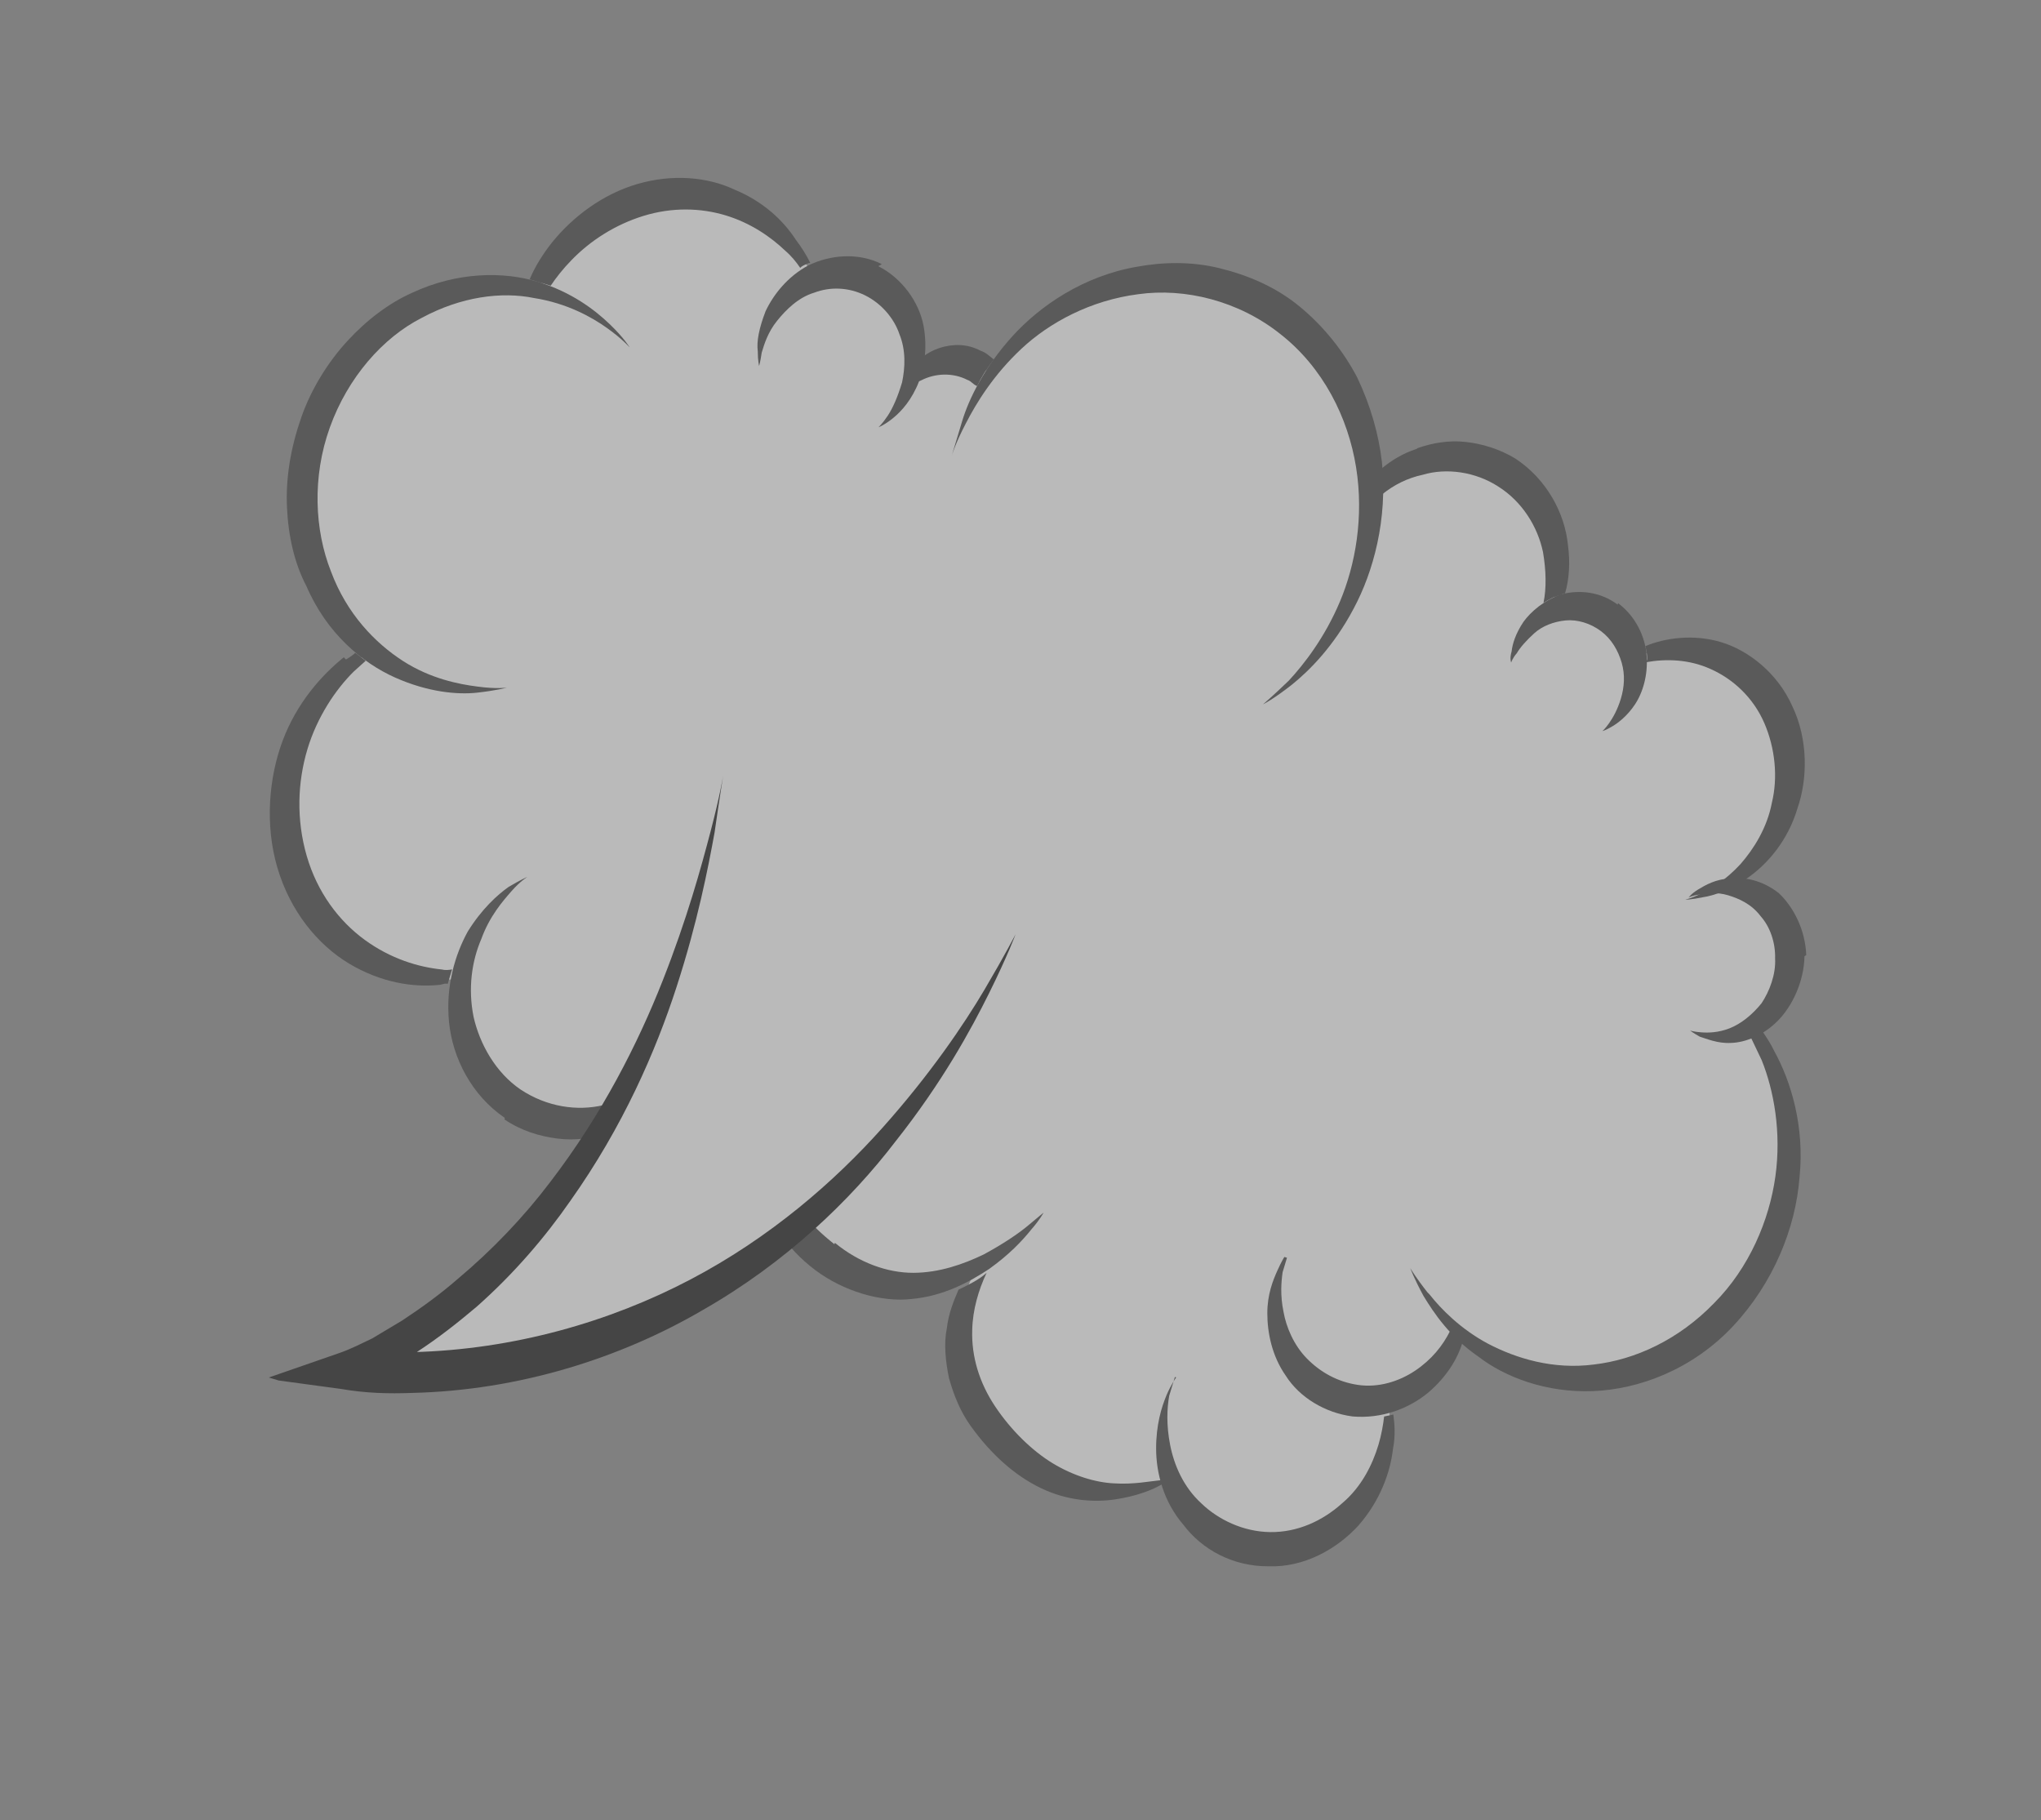
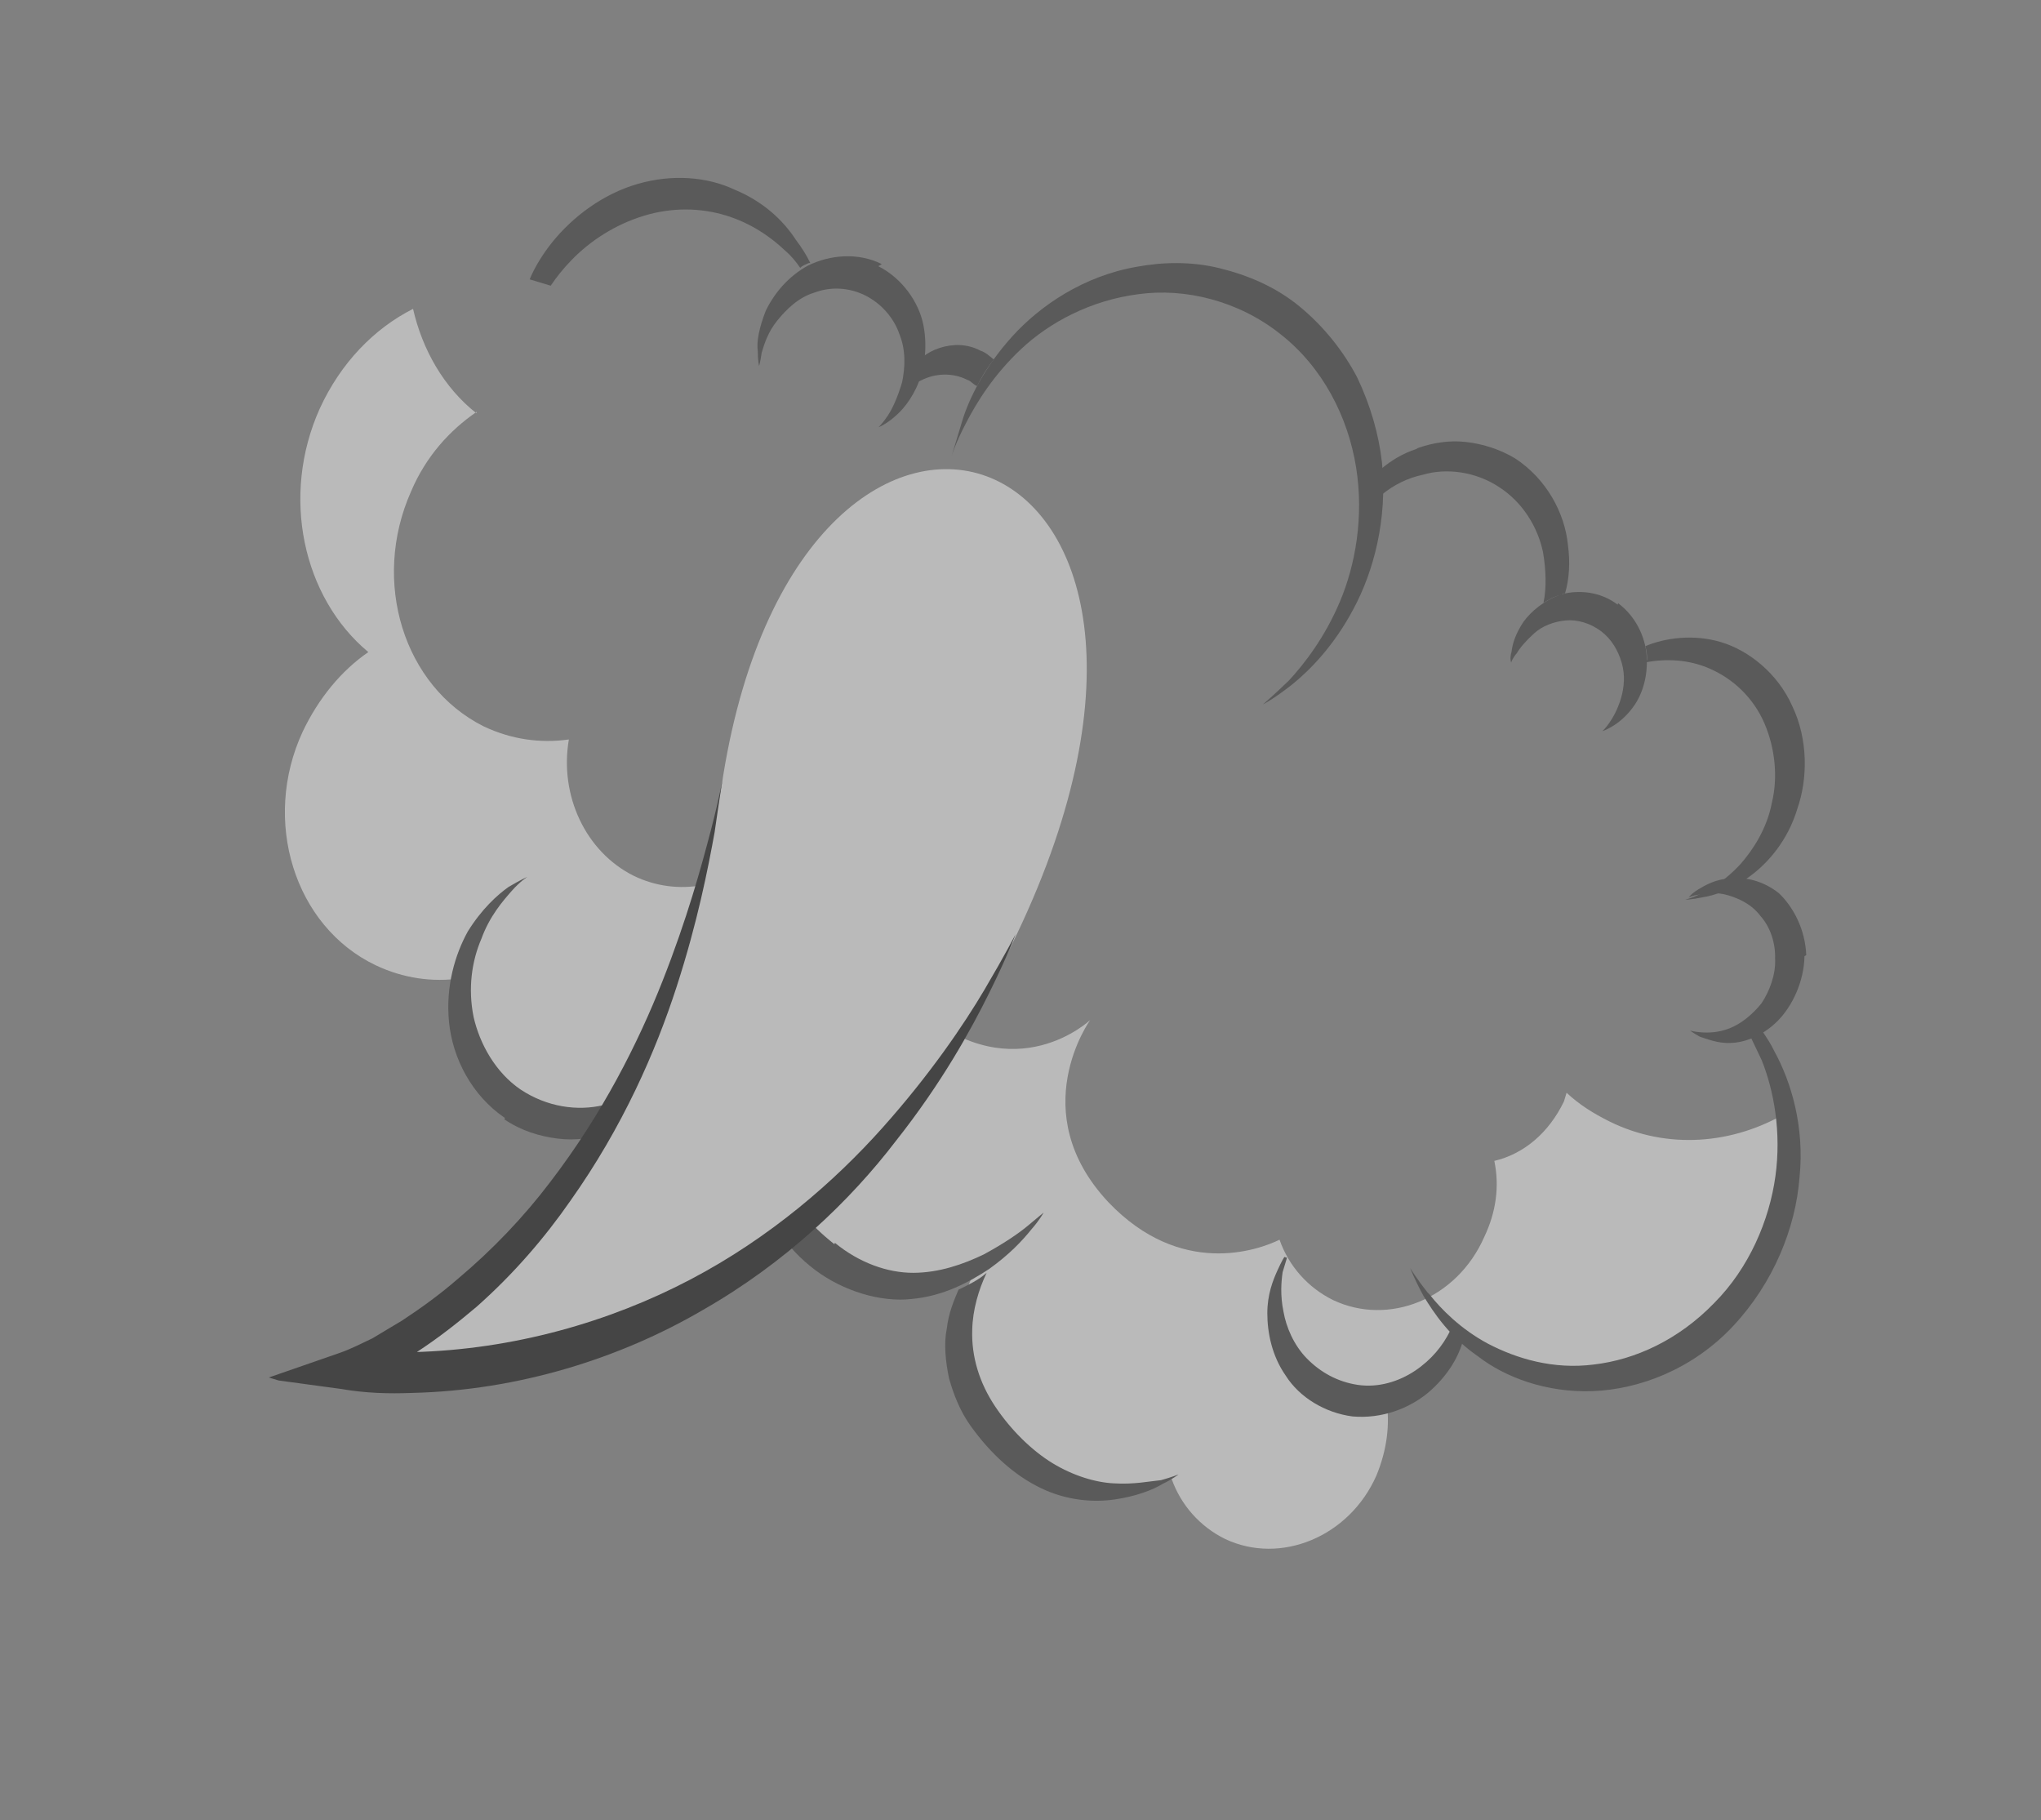
<svg xmlns="http://www.w3.org/2000/svg" width="194" height="173" viewBox="0 0 194 173" fill="none">
  <rect x="0" y="0" width="194" height="173" fill="#808080" stroke="none" />
  <g opacity="0.46">
    <g clip-path="url(#clip0_1043_50791)">
-       <path d="M30.558 38.729C34.381 30.131 43.087 25.708 51.093 27.675C54.959 19.841 63.625 16.456 70.799 19.821C73.636 21.277 75.931 23.62 77.311 26.287C79.185 25.503 81.269 25.382 83.146 26.398C86.483 28.005 88.031 31.923 86.91 35.635C88.451 34.15 90.659 33.616 92.703 34.533C93.328 34.722 93.746 35.148 94.163 35.574C99.821 27.231 110.404 23.824 119.205 28.131C126.213 31.596 130.308 38.833 130.36 46.8C133.524 43.554 138.232 42.425 142.153 44.358C147.033 46.731 149.209 52.639 147.382 58.238C148.799 57.615 150.466 57.519 152.009 58.285C153.678 59.088 154.805 60.779 155.225 62.556C158.058 61.31 161.225 61.216 164.103 62.535C169.568 65.234 171.828 72.217 169.043 78.278C167.838 80.914 165.84 83.011 163.59 84.133C164.591 83.985 165.633 84.149 166.676 84.764C169.888 86.334 171.227 90.488 169.606 94.049C168.899 95.486 167.859 96.672 166.693 97.371C170.827 103.119 171.63 111.312 168.347 118.572C163.692 129.019 152.319 133.687 142.892 129.192C141.349 128.426 140.097 127.598 138.804 126.457C138.721 126.732 138.638 127.007 138.555 127.282C137.266 130.194 134.726 132.278 131.934 132.935C132.313 135.299 131.983 137.75 130.985 140.149C128.409 145.973 121.868 148.649 116.612 146.163C114.235 144.995 112.398 142.94 111.519 140.425C109.436 141.446 102.229 144.071 95.258 136.867C87.16 128.422 93.525 119.542 93.525 119.542C93.525 119.542 86.448 126.257 77.393 118.723C73.47 115.439 72.839 111.198 73.334 107.297C71.378 109.256 68.586 109.914 66.083 108.708C64.164 107.829 62.828 105.926 62.533 103.737C59.119 106.907 54.327 107.86 50.156 105.851C45.526 103.554 43.059 98.159 43.969 92.883C41.26 93.265 38.509 92.885 35.881 91.642C28.123 87.95 25.025 77.864 28.932 69.442C30.428 66.293 32.592 63.646 35.174 61.875C28.956 56.697 26.817 47.051 30.558 38.729Z" fill="white" />
      <path d="M45.318 39.132C42.736 40.903 40.488 43.375 39.075 46.699C35.252 55.296 38.392 65.245 45.983 69.037C48.611 70.28 51.363 70.66 54.072 70.278C53.162 75.554 55.628 80.949 60.258 83.246C64.429 85.255 69.222 84.302 72.635 81.132C72.972 83.183 74.141 85.187 76.185 86.103C78.688 87.309 81.48 86.651 83.436 84.692C82.858 88.418 83.572 92.834 87.495 96.118C96.55 103.652 103.628 96.937 103.628 96.937C103.628 96.937 97.304 105.679 105.36 114.262C112.206 121.429 119.539 118.841 121.622 117.82C122.5 120.335 124.337 122.39 126.715 123.558C131.97 126.044 138.469 123.505 141.088 117.545C142.21 115.183 142.54 112.732 142.037 110.33C144.829 109.673 147.202 107.689 148.657 104.677C148.74 104.402 148.823 104.127 148.906 103.852C150.074 104.955 151.451 105.821 152.994 106.587C158.459 109.286 164.752 108.785 169.917 105.694C170.673 109.972 170.137 114.461 168.184 118.672C163.529 129.119 152.156 133.787 142.729 129.291C141.186 128.525 139.934 127.698 138.64 126.557C138.557 126.832 138.474 127.107 138.391 127.382C137.103 130.294 134.563 132.377 131.771 133.035C132.149 135.399 131.819 137.85 130.822 140.249C128.246 146.072 121.705 148.749 116.449 146.262C114.072 145.095 112.235 143.04 111.356 140.524C109.273 141.546 102.065 144.171 95.095 136.966C86.997 128.521 93.362 119.641 93.362 119.641C93.362 119.641 86.285 126.356 77.23 118.823C73.307 115.538 72.676 111.297 73.171 107.396C71.214 109.356 68.422 110.014 65.92 108.808C64.001 107.929 62.665 106.025 62.37 103.836C58.956 107.006 54.164 107.96 49.993 105.951C45.363 103.653 42.896 98.258 43.806 92.982C41.097 93.365 38.346 92.984 35.718 91.741C27.96 88.049 24.861 77.963 28.768 69.541C30.265 66.392 32.429 63.745 35.011 61.974C28.793 56.797 26.654 47.151 30.395 38.828C32.39 34.48 35.553 31.234 39.261 29.353C40.141 33.219 42.188 36.837 45.276 39.27L45.318 39.132Z" fill="white" />
      <path d="M171.685 90.777C171.598 88.351 170.47 86.21 169.093 84.894C167.549 83.678 165.881 83.325 164.464 83.497C163.088 83.532 162.089 84.13 161.422 84.529C160.756 84.928 160.506 85.303 160.506 85.303C160.506 85.303 160.839 85.103 161.548 85.017C162.256 84.931 163.132 84.745 164.258 85.085C165.258 85.387 166.468 85.902 167.345 87.067C168.263 88.094 168.765 89.596 168.726 91.084C168.811 92.61 168.188 94.222 167.439 95.346C166.565 96.433 165.483 97.306 164.4 97.729C163.316 98.152 162.358 98.163 161.691 98.112C161.024 98.06 160.648 97.947 160.648 97.947C160.648 97.947 160.982 98.198 161.566 98.524C162.192 98.713 163.276 99.19 164.526 99.118C165.902 99.083 167.61 98.398 168.984 97.013C170.358 95.627 171.48 93.266 171.518 90.877L171.685 90.777Z" fill="#2D2D2D" />
      <path d="M153.761 57.463C152.092 56.209 150.091 56.055 148.466 56.465C146.799 57.012 145.508 58.122 144.801 59.109C144.052 60.233 143.762 61.195 143.679 61.921C143.472 62.608 143.639 62.959 143.639 62.959C143.639 62.959 143.763 62.546 144.18 62.072C144.471 61.559 145.095 60.848 145.844 60.174C146.594 59.5 147.677 59.077 148.802 58.966C149.928 58.856 151.179 59.234 152.18 59.986C153.182 60.738 153.808 61.828 154.143 62.979C154.478 64.13 154.397 65.305 154.065 66.405C153.442 68.468 152.318 69.479 152.318 69.479C152.318 69.479 152.61 69.417 153.276 69.018C153.776 68.719 154.65 68.082 155.399 66.958C156.148 65.834 156.646 64.184 156.518 62.346C156.391 60.507 155.471 58.579 153.802 57.325L153.761 57.463Z" fill="#2D2D2D" />
      <path d="M83.813 25.099C81.561 23.969 78.893 24.214 76.811 25.236C74.853 26.295 73.521 27.993 72.773 29.568C72.15 31.18 71.901 32.455 72.028 33.393C72.029 34.294 72.155 34.782 72.155 34.782C72.155 34.782 72.279 34.369 72.403 33.507C72.652 32.682 72.984 31.582 73.858 30.495C74.732 29.409 75.897 28.261 77.397 27.813C78.939 27.228 80.69 27.307 82.233 28.073C83.777 28.838 84.987 30.254 85.49 31.756C86.117 33.295 86.036 34.921 85.746 36.334C85.331 37.709 84.874 38.771 84.374 39.52C83.875 40.27 83.501 40.606 83.501 40.606C83.501 40.606 83.959 40.445 84.667 39.908C85.375 39.372 86.332 38.461 87.08 36.886C87.829 35.312 88.201 33.174 87.781 30.947C87.361 28.72 85.733 26.428 83.48 25.299L83.813 25.099Z" fill="#2D2D2D" />
-       <path d="M28.602 39.788C27.605 42.638 27.15 45.501 27.279 48.24C27.408 50.979 27.995 53.557 29.123 55.697C31.047 60.178 34.427 62.999 37.555 64.393C40.683 65.787 43.476 66.03 45.31 65.834C47.144 65.637 48.186 65.352 48.186 65.352C48.186 65.352 47.185 65.5 45.351 65.246C43.642 65.03 40.932 64.512 38.303 62.819C35.675 61.125 32.962 58.356 31.456 54.301C29.908 50.384 29.651 45.355 31.354 40.619C33.057 35.882 36.386 32.087 40.094 30.205C43.843 28.186 47.677 27.693 50.762 28.325C53.889 28.818 56.225 30.124 57.685 31.164C59.146 32.205 59.856 33.02 59.856 33.02C59.856 33.02 59.312 32.105 57.935 30.79C56.558 29.474 54.346 27.756 51.094 26.774C47.841 25.793 43.464 25.822 39.173 27.827C36.965 28.811 34.842 30.42 33.01 32.418C31.179 34.415 29.598 36.938 28.643 39.651L28.602 39.788Z" fill="#2D2D2D" />
      <path d="M79.313 118.251C78.103 117.286 77.143 116.396 76.266 115.231C75.514 114.104 74.929 112.878 74.635 111.589C74.049 109.011 74.295 106.385 74.667 104.248C75.165 102.147 75.829 100.398 76.203 99.16C76.576 97.923 77.034 97.311 77.034 97.311C77.034 97.311 76.618 97.785 75.869 98.91C75.12 100.034 74.122 101.533 73.291 103.832C72.502 105.994 71.756 108.919 72.26 112.222C72.471 113.786 73.057 115.463 73.976 116.94C74.895 118.418 76.147 119.696 77.482 120.699C78.817 121.702 80.361 122.468 81.987 122.959C83.488 123.412 85.198 123.628 86.615 123.456C89.699 123.186 92.156 121.828 94.031 120.593C95.946 119.221 97.153 117.935 98.027 116.849C98.86 115.9 99.192 115.25 99.192 115.25C99.192 115.25 98.651 115.687 97.735 116.461C96.819 117.234 95.278 118.269 93.487 119.229C91.571 120.151 89.279 120.959 86.82 120.967C84.36 120.975 81.65 120.007 79.355 118.114L79.313 118.251Z" fill="#2D2D2D" />
      <path d="M47.946 106.385C49.532 107.463 51.283 107.992 52.992 108.208C54.702 108.424 56.41 108.19 57.952 107.605C60.993 106.573 63.283 104.413 64.739 102.302C66.07 100.154 66.526 98.191 66.775 96.916C66.898 95.603 66.855 94.84 66.855 94.84C66.855 94.84 66.648 95.528 66.274 96.765C65.901 98.002 65.111 99.714 63.529 101.337C62.072 102.998 59.99 104.47 57.365 105.027C54.865 105.623 51.988 105.205 49.485 103.549C47.106 101.931 45.602 99.227 45.015 96.649C44.47 93.934 44.841 91.346 45.756 89.222C46.545 87.06 47.793 85.636 48.626 84.687C49.458 83.739 50.124 83.34 50.124 83.34C50.124 83.34 49.5 83.601 48.333 84.299C47.292 85.035 45.793 86.383 44.462 88.531C43.257 90.718 42.343 93.743 42.682 97.145C43.02 100.547 44.817 104.09 47.988 106.247L47.946 106.385Z" fill="#2D2D2D" />
      <path d="M123.542 29.14C121.247 27.247 118.578 26.141 115.909 25.486C113.24 24.831 110.489 24.9 108.031 25.358C102.988 26.237 98.865 29.043 96.201 31.989C93.537 34.935 92.083 37.947 91.46 40.009C90.838 42.072 90.464 43.309 90.464 43.309C90.464 43.309 90.838 42.072 91.794 40.26C92.792 38.311 94.414 35.65 97.078 33.154C99.743 30.658 103.658 28.539 108.201 27.96C112.619 27.343 117.706 28.578 121.67 31.725C125.759 34.91 128.141 39.679 128.898 44.408C129.655 49.137 128.827 53.688 127.373 57.15C125.919 60.611 123.921 63.158 122.506 64.682C120.966 66.167 120.05 66.941 120.05 66.941C120.05 66.941 121.008 66.48 122.798 65.07C124.422 63.76 126.753 61.463 128.666 57.84C130.537 54.354 131.906 49.367 131.357 43.95C131.062 41.311 130.266 38.52 129.012 35.892C127.716 33.4 125.837 31.033 123.542 29.14Z" fill="#2D2D2D" />
      <path d="M86.707 34.972C87.206 34.223 88.122 33.449 89.33 33.064C90.539 32.678 91.914 32.644 93.207 33.334C93.708 33.485 94.125 33.911 94.459 34.162C93.793 35.011 93.252 35.898 92.878 36.685C92.503 36.572 92.336 36.221 91.96 36.108C90.542 35.38 88.875 35.477 87.584 36.137C86.334 36.66 85.627 37.647 85.627 37.647C85.627 37.647 85.71 37.372 85.834 36.959C85.959 36.547 86.208 35.722 86.832 35.01L86.707 34.972Z" fill="#2D2D2D" />
      <path d="M134.772 42.581C136.147 42.096 137.73 41.824 139.315 42.002C140.899 42.18 142.525 42.671 144.027 43.574C146.989 45.519 148.744 48.748 149.04 51.838C149.251 53.402 149.169 55.028 148.755 56.403C148.629 56.365 148.463 56.465 148.296 56.564C147.713 56.688 147.213 56.987 146.713 57.287C147.003 55.874 146.959 54.211 146.665 52.471C146.162 50.069 144.699 47.678 142.405 46.235C140.235 44.83 137.484 44.45 135.234 45.121C133.775 45.431 132.484 46.091 131.401 46.964C131.359 46.201 131.357 45.301 131.315 44.538C132.231 43.764 133.397 43.066 134.605 42.681L134.772 42.581Z" fill="#2D2D2D" />
      <path d="M156.48 62.933C156.48 62.933 156.522 62.796 156.563 62.658C156.563 62.208 156.52 61.895 156.395 61.407C158.269 60.623 160.978 60.24 163.606 61.033C166.233 61.826 168.987 64.008 170.367 67.124C171.871 70.279 171.835 74.018 170.838 76.868C169.925 79.893 168.052 82.028 166.303 83.3C164.554 84.573 162.888 85.12 161.887 85.268C160.721 85.516 160.179 85.502 160.179 85.502C160.179 85.502 160.762 85.378 161.72 84.917C162.678 84.456 164.011 83.659 165.426 82.135C166.675 80.712 167.964 78.701 168.42 76.288C169 73.913 168.746 71.136 167.701 68.72C166.656 66.305 164.736 64.525 162.567 63.57C160.523 62.653 158.356 62.599 156.48 62.933Z" fill="#2D2D2D" />
      <path d="M122.329 119.535C122.329 119.535 122.163 120.085 121.914 120.91C121.791 121.773 121.667 123.085 122.003 124.687C122.255 126.113 122.966 127.828 124.218 129.106C125.47 130.384 127.097 131.325 129.057 131.617C131.016 131.908 132.975 131.299 134.516 130.264C136.056 129.229 137.138 127.905 137.845 126.468C138.137 126.857 138.555 127.283 139.014 127.571C138.516 129.221 137.476 130.857 135.81 132.305C133.978 133.852 131.354 134.86 128.561 134.617C125.934 134.275 123.514 132.794 122.219 130.753C120.883 128.849 120.463 126.623 120.461 124.822C120.458 123.021 120.998 121.683 121.414 120.759C121.83 119.834 122.079 119.459 122.079 119.459L122.329 119.535Z" fill="#2D2D2D" />
-       <path d="M111.675 130.87C111.675 130.87 111.467 131.558 111.135 132.657C110.928 133.795 110.847 135.421 111.225 137.335C111.603 139.249 112.481 141.315 114.192 142.881C115.778 144.41 118.155 145.578 120.74 145.608C123.324 145.638 125.699 144.554 127.572 142.869C129.404 141.322 130.444 139.235 131.025 137.311C131.315 136.348 131.481 135.348 131.563 134.623C131.855 134.561 132.146 134.499 132.438 134.437C132.564 135.375 132.649 136.451 132.401 137.726C132.154 139.902 131.199 142.614 129.118 144.986C127.078 147.221 123.954 148.978 120.578 148.859C117.159 148.878 114.239 147.246 112.486 144.916C110.565 142.687 109.894 139.934 109.891 137.683C109.888 135.432 110.386 133.782 110.885 132.582C111.342 131.52 111.8 130.908 111.8 130.908L111.675 130.87Z" fill="#2D2D2D" />
      <path d="M93.779 120.968C93.031 122.542 92.45 124.467 92.411 126.406C92.331 128.932 93.084 131.41 94.588 133.664C96.091 135.918 98.095 137.873 100.056 139.065C102.016 140.256 104.143 140.898 105.894 140.977C107.77 141.093 109.228 140.783 110.354 140.673C111.396 140.387 112.02 140.126 112.02 140.126C112.02 140.126 111.479 140.562 110.521 141.023C109.521 141.622 107.98 142.206 105.979 142.503C103.979 142.799 101.436 142.632 98.933 141.426C96.431 140.221 94.177 138.19 92.256 135.51C91.296 134.17 90.668 132.631 90.207 130.991C89.872 129.39 89.703 127.689 89.993 126.276C90.157 124.826 90.656 123.626 91.113 122.564C92.071 122.103 93.029 121.642 93.779 120.968Z" fill="#2D2D2D" />
      <path d="M54.302 24.742C53.511 25.553 52.845 26.402 52.346 27.152C51.845 27.001 51.47 26.888 50.97 26.737C50.845 26.699 50.594 26.623 50.344 26.548C50.843 25.348 51.633 24.087 52.507 23C54.463 20.59 57.294 18.444 60.586 17.488C63.878 16.531 67.213 16.788 69.841 18.031C72.51 19.137 74.43 20.916 75.641 22.782C76.226 23.558 76.685 24.297 77.02 24.998C77.02 24.998 76.895 24.96 76.728 25.06C76.561 25.16 76.27 25.222 76.062 25.459C75.686 24.896 75.185 24.294 74.642 23.831C73.265 22.515 71.346 21.185 68.969 20.468C66.592 19.75 63.882 19.683 61.174 20.515C58.466 21.348 56.092 22.882 54.302 24.742Z" fill="#2D2D2D" />
-       <path d="M32.885 62.683C32.885 62.683 33.552 62.284 33.76 62.047C34.093 62.298 34.427 62.549 34.761 62.799C34.386 63.136 34.012 63.473 33.637 63.81C31.889 65.533 30.141 68.156 29.228 71.181C28.274 74.343 28.154 77.907 29.159 81.361C30.164 84.815 32.21 87.532 34.672 89.326C37.133 91.119 39.761 91.912 42.012 92.141C42.262 92.217 42.679 92.192 42.971 92.13C42.846 92.543 42.68 93.093 42.556 93.505C42.305 93.43 42.139 93.53 41.847 93.592C39.305 93.874 36.178 93.381 33.174 91.574C30.17 89.767 27.582 86.586 26.367 82.469C25.153 78.352 25.564 73.825 26.893 70.326C28.222 66.826 30.511 64.217 32.676 62.47L32.885 62.683Z" fill="#2D2D2D" />
      <path d="M63.537 104.039C64.081 105.403 65.208 106.643 66.626 107.372C68.628 108.426 70.92 108.068 72.42 107.17C72.212 107.858 72.13 108.583 72.131 109.483C71.59 109.92 70.923 110.319 70.048 110.505C68.673 110.99 66.922 110.911 65.379 110.146C63.836 109.38 62.75 108.002 62.081 106.6C61.914 106.249 61.872 105.937 61.83 105.624C62.538 105.088 63.121 104.513 63.578 103.901L63.537 104.039Z" fill="#2D2D2D" />
      <path d="M135.881 123.025C136.967 124.403 138.845 126.32 141.432 127.701C144.143 129.119 147.646 130.177 151.48 129.684C155.44 129.229 159.564 127.323 162.935 123.84C166.266 120.495 168.177 115.971 168.755 111.795C169.333 107.619 168.619 103.653 167.448 100.749C167.114 100.048 166.779 99.347 166.445 98.646C166.778 98.447 167.236 98.285 167.569 98.085C167.945 98.649 168.321 99.213 168.656 99.914C170.244 102.793 171.541 107.085 171.048 111.887C170.679 116.726 168.56 121.937 164.731 126.032C160.901 130.127 155.818 132.043 151.4 132.21C146.982 132.376 143.062 130.893 140.516 128.925C137.804 127.056 136.301 124.802 135.298 123.149C134.421 121.534 134.044 120.52 134.044 120.52C134.044 120.52 134.587 121.434 135.673 122.812L135.881 123.025Z" fill="#2D2D2D" />
      <path d="M96.696 88.694C73.876 136.713 32.725 130.143 32.725 130.143C32.725 130.143 61.016 120.98 68.748 73.658C76.479 26.335 119.516 40.676 96.696 88.694Z" fill="white" />
      <path d="M39.186 128.642C37.143 128.626 34.975 128.572 32.974 128.418L33.021 131.882C34.271 131.359 35.354 130.936 36.478 130.376C37.603 129.815 38.603 129.216 39.644 128.481C41.685 127.146 43.475 125.737 45.307 124.189C48.846 121.057 51.801 117.598 54.214 114.126C59.207 107.082 62.323 99.922 64.316 93.772C66.309 87.623 67.302 82.522 67.923 79.109C68.418 75.658 68.749 73.658 68.749 73.658C68.749 73.658 68.46 75.521 67.547 78.996C66.635 82.471 65.308 87.321 62.981 93.219C60.655 99.118 57.246 105.89 52.294 112.346C49.798 115.643 46.801 118.789 43.511 121.547C41.846 122.994 40.097 124.267 38.223 125.501C37.223 126.1 36.39 126.598 35.391 127.197C34.432 127.658 33.308 128.218 32.391 128.542L25.225 131.029L32.437 132.006C34.772 132.411 36.94 132.465 39.149 132.382C49.319 132.151 58.986 129.068 66.775 124.518C74.689 120.006 80.85 114.065 85.136 108.457C89.547 102.888 92.291 97.866 94.037 94.342C95.783 90.819 96.531 88.794 96.531 88.794C96.531 88.794 95.533 90.743 93.579 94.054C91.624 97.364 88.42 102.098 83.884 107.179C79.347 112.261 73.227 117.614 65.604 121.614C57.981 125.614 48.856 128.261 39.227 128.505L39.186 128.642Z" fill="black" />
    </g>
  </g>
  <defs>
    <clipPath id="clip0_1043_50791">
      <rect width="158.119" height="127.246" fill="white" transform="matrix(-0.957 -0.289 -0.289 0.957 191.141 48.042)" />
    </clipPath>
  </defs>
</svg>